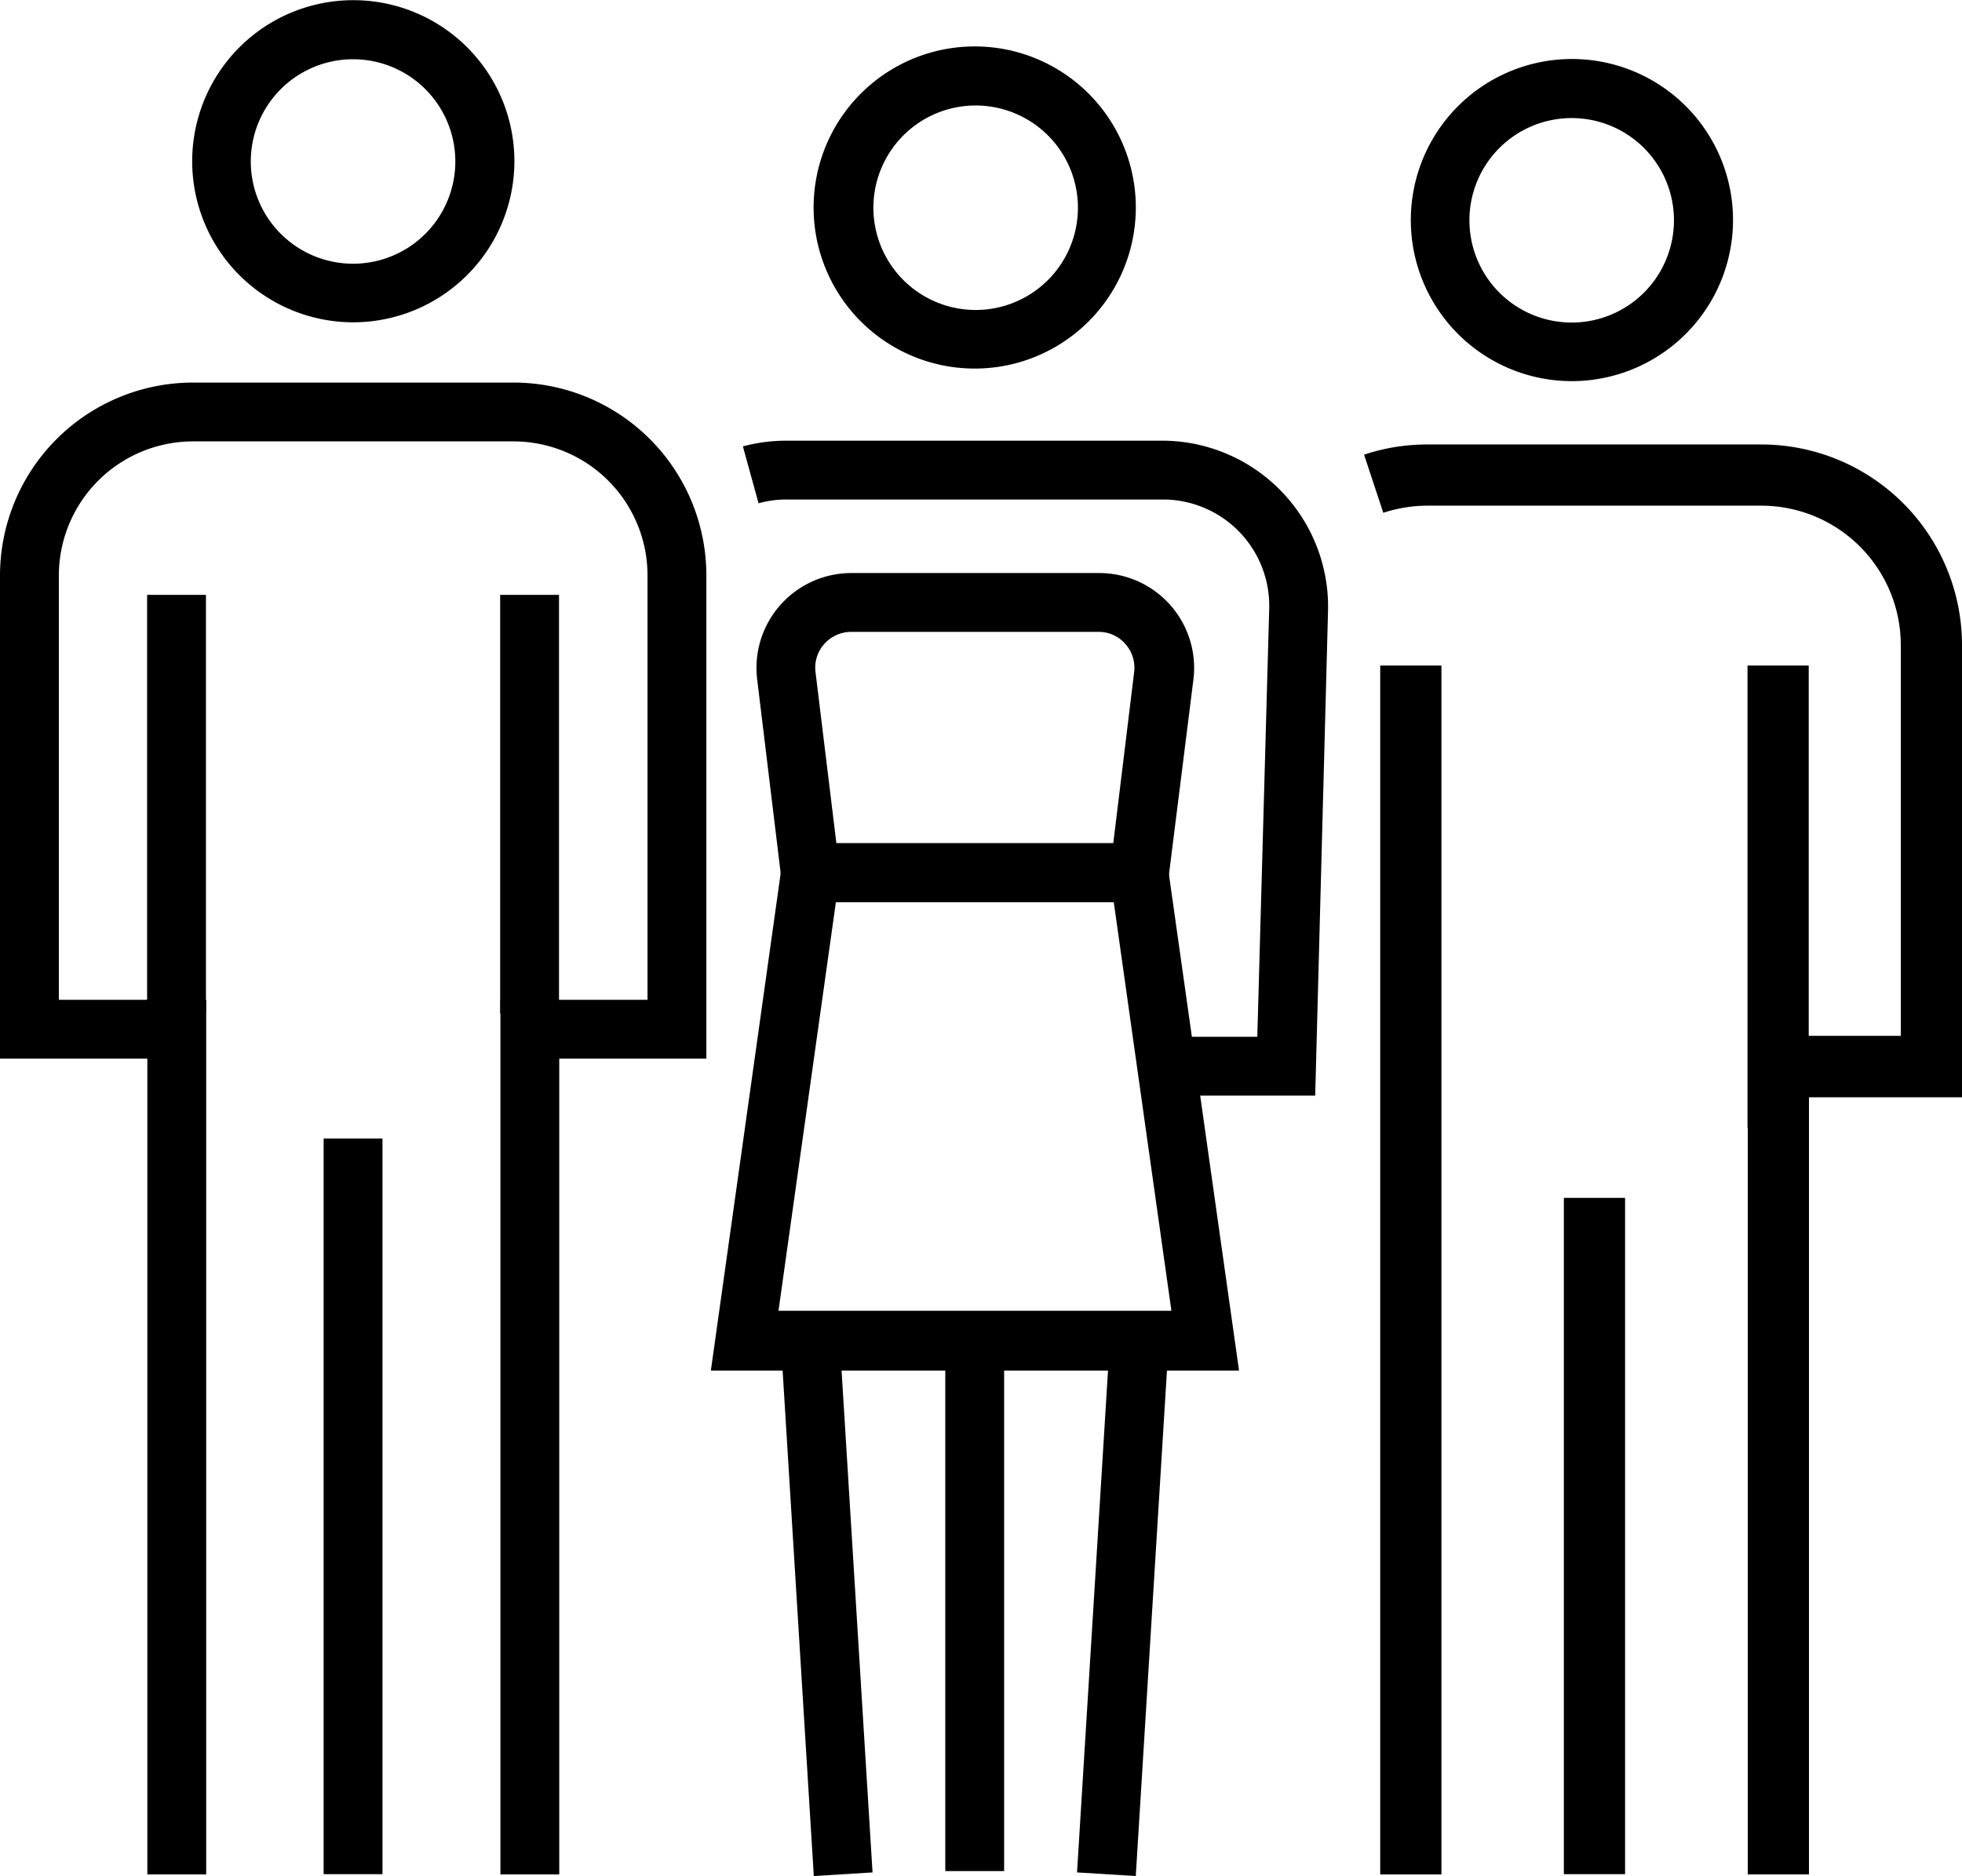
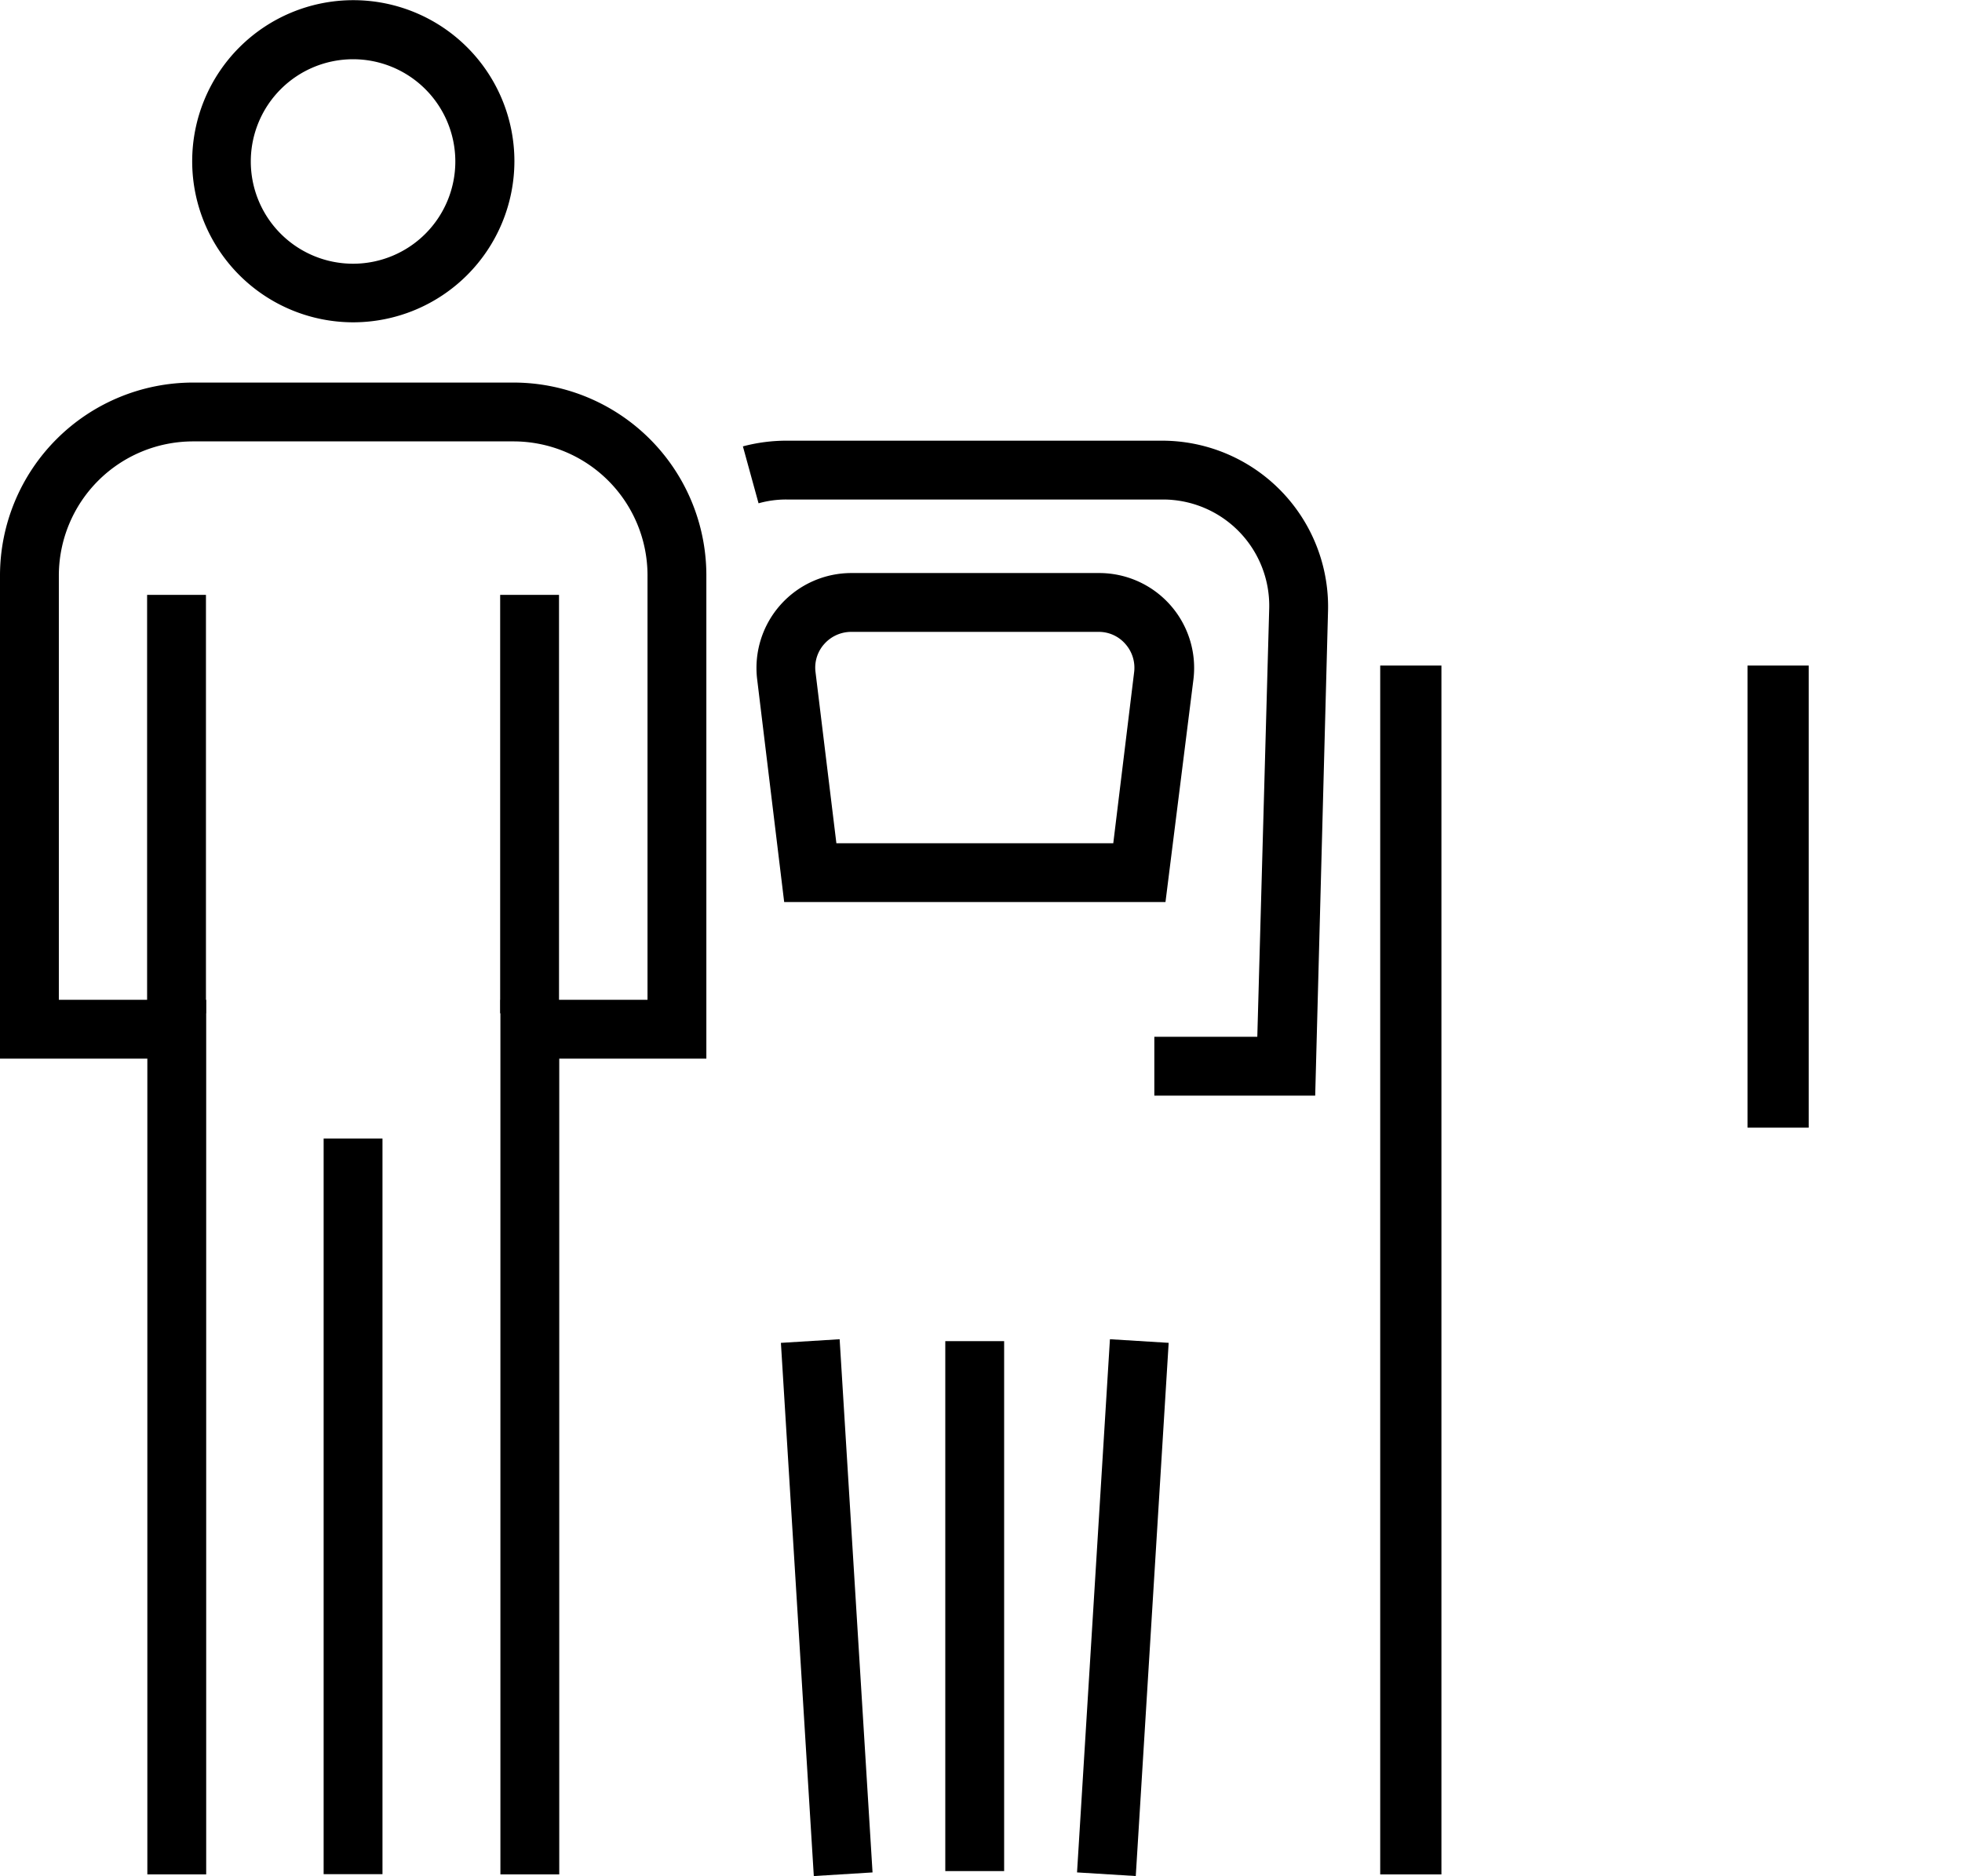
<svg xmlns="http://www.w3.org/2000/svg" width="1.15in" height="1.1in" viewBox="0 0 82.69 79.08">
  <defs>
    <clipPath id="a" transform="translate(-6.57 -8.75)">
      <rect width="96" height="96" fill="none" />
    </clipPath>
  </defs>
  <g clip-path="url(#a)">
    <rect x="39.84" y="56.53" width="2.48" height="22.34" />
    <rect x="42.64" y="75.28" width="22.52" height="2.48" transform="translate(-32.37 116.85) rotate(-86.47)" />
    <rect x="40.18" y="65.26" width="2.48" height="22.52" transform="translate(-11.21 -6.06) rotate(-3.53)" />
    <path d="M55.69,46.77H39.62l-1.14-9.4a4,4,0,0,1,4-4.47H52.87a4,4,0,0,1,4,4.47ZM41.82,44.29H53.49l.88-7.22A1.51,1.51,0,0,0,54,35.89a1.48,1.48,0,0,0-1.13-.51H42.45a1.52,1.52,0,0,0-1.14.51,1.49,1.49,0,0,0-.37,1.18Z" transform="translate(-6.57 -8.75)" />
-     <path d="M58.79,66.52H36.53l3.12-22.23h16ZM39.38,64H55.94L53.51,46.77H41.8Z" transform="translate(-6.57 -8.75)" />
    <path d="M62,54.93H55.22V52.45h4.34l.5-18a4.48,4.48,0,0,0-4.47-4.65H39.73a4.27,4.27,0,0,0-1.19.16l-.66-2.4a7.17,7.17,0,0,1,1.85-.24H55.59a7,7,0,0,1,6.95,7.21Z" transform="translate(-6.57 -8.75)" />
-     <path d="M47.66,24.28a6.79,6.79,0,1,1,6.78-6.78A6.79,6.79,0,0,1,47.66,24.28Zm0-11.09A4.31,4.31,0,1,0,52,17.5,4.31,4.31,0,0,0,47.66,13.19Z" transform="translate(-6.57 -8.75)" />
    <rect x="13.64" y="47.99" width="2.48" height="31.01" />
    <rect x="21.08" y="25.07" width="2.48" height="17.64" />
    <rect x="6.2" y="25.07" width="2.48" height="17.64" />
    <path d="M27.66,87.76V50.89h6.2V33a5.65,5.65,0,0,0-5.65-5.65H14.7A5.66,5.66,0,0,0,9.05,33V50.89h6.21V87.76H12.78V53.37H6.57V33a8.14,8.14,0,0,1,8.13-8.13H28.21A8.13,8.13,0,0,1,36.34,33V53.37h-6.2V87.76Z" transform="translate(-6.57 -8.75)" />
    <path d="M21.46,22.33a6.79,6.79,0,1,1,6.79-6.79A6.8,6.8,0,0,1,21.46,22.33Zm0-11.09a4.31,4.31,0,1,0,4.3,4.3A4.31,4.31,0,0,0,21.46,11.24Z" transform="translate(-6.57 -8.75)" />
-     <path d="M72.82,24.81A6.79,6.79,0,1,1,79.61,18,6.8,6.8,0,0,1,72.82,24.81Zm0-11.09a4.31,4.31,0,1,0,4.3,4.3A4.31,4.31,0,0,0,72.82,13.72Z" transform="translate(-6.57 -8.75)" />
-     <rect x="65.91" y="50.49" width="2.58" height="28.51" />
    <rect x="73.65" y="28.05" width="2.58" height="19.48" />
-     <path d="M82.81,87.76H80.23V52.41h6.45V35.94a5.88,5.88,0,0,0-5.88-5.88H66.74a6,6,0,0,0-1.87.3l-.81-2.45a8.36,8.36,0,0,1,2.68-.43H80.8a8.46,8.46,0,0,1,8.46,8.46V55H82.81Z" transform="translate(-6.57 -8.75)" />
    <rect x="58.17" y="28.05" width="2.58" height="50.96" />
  </g>
</svg>